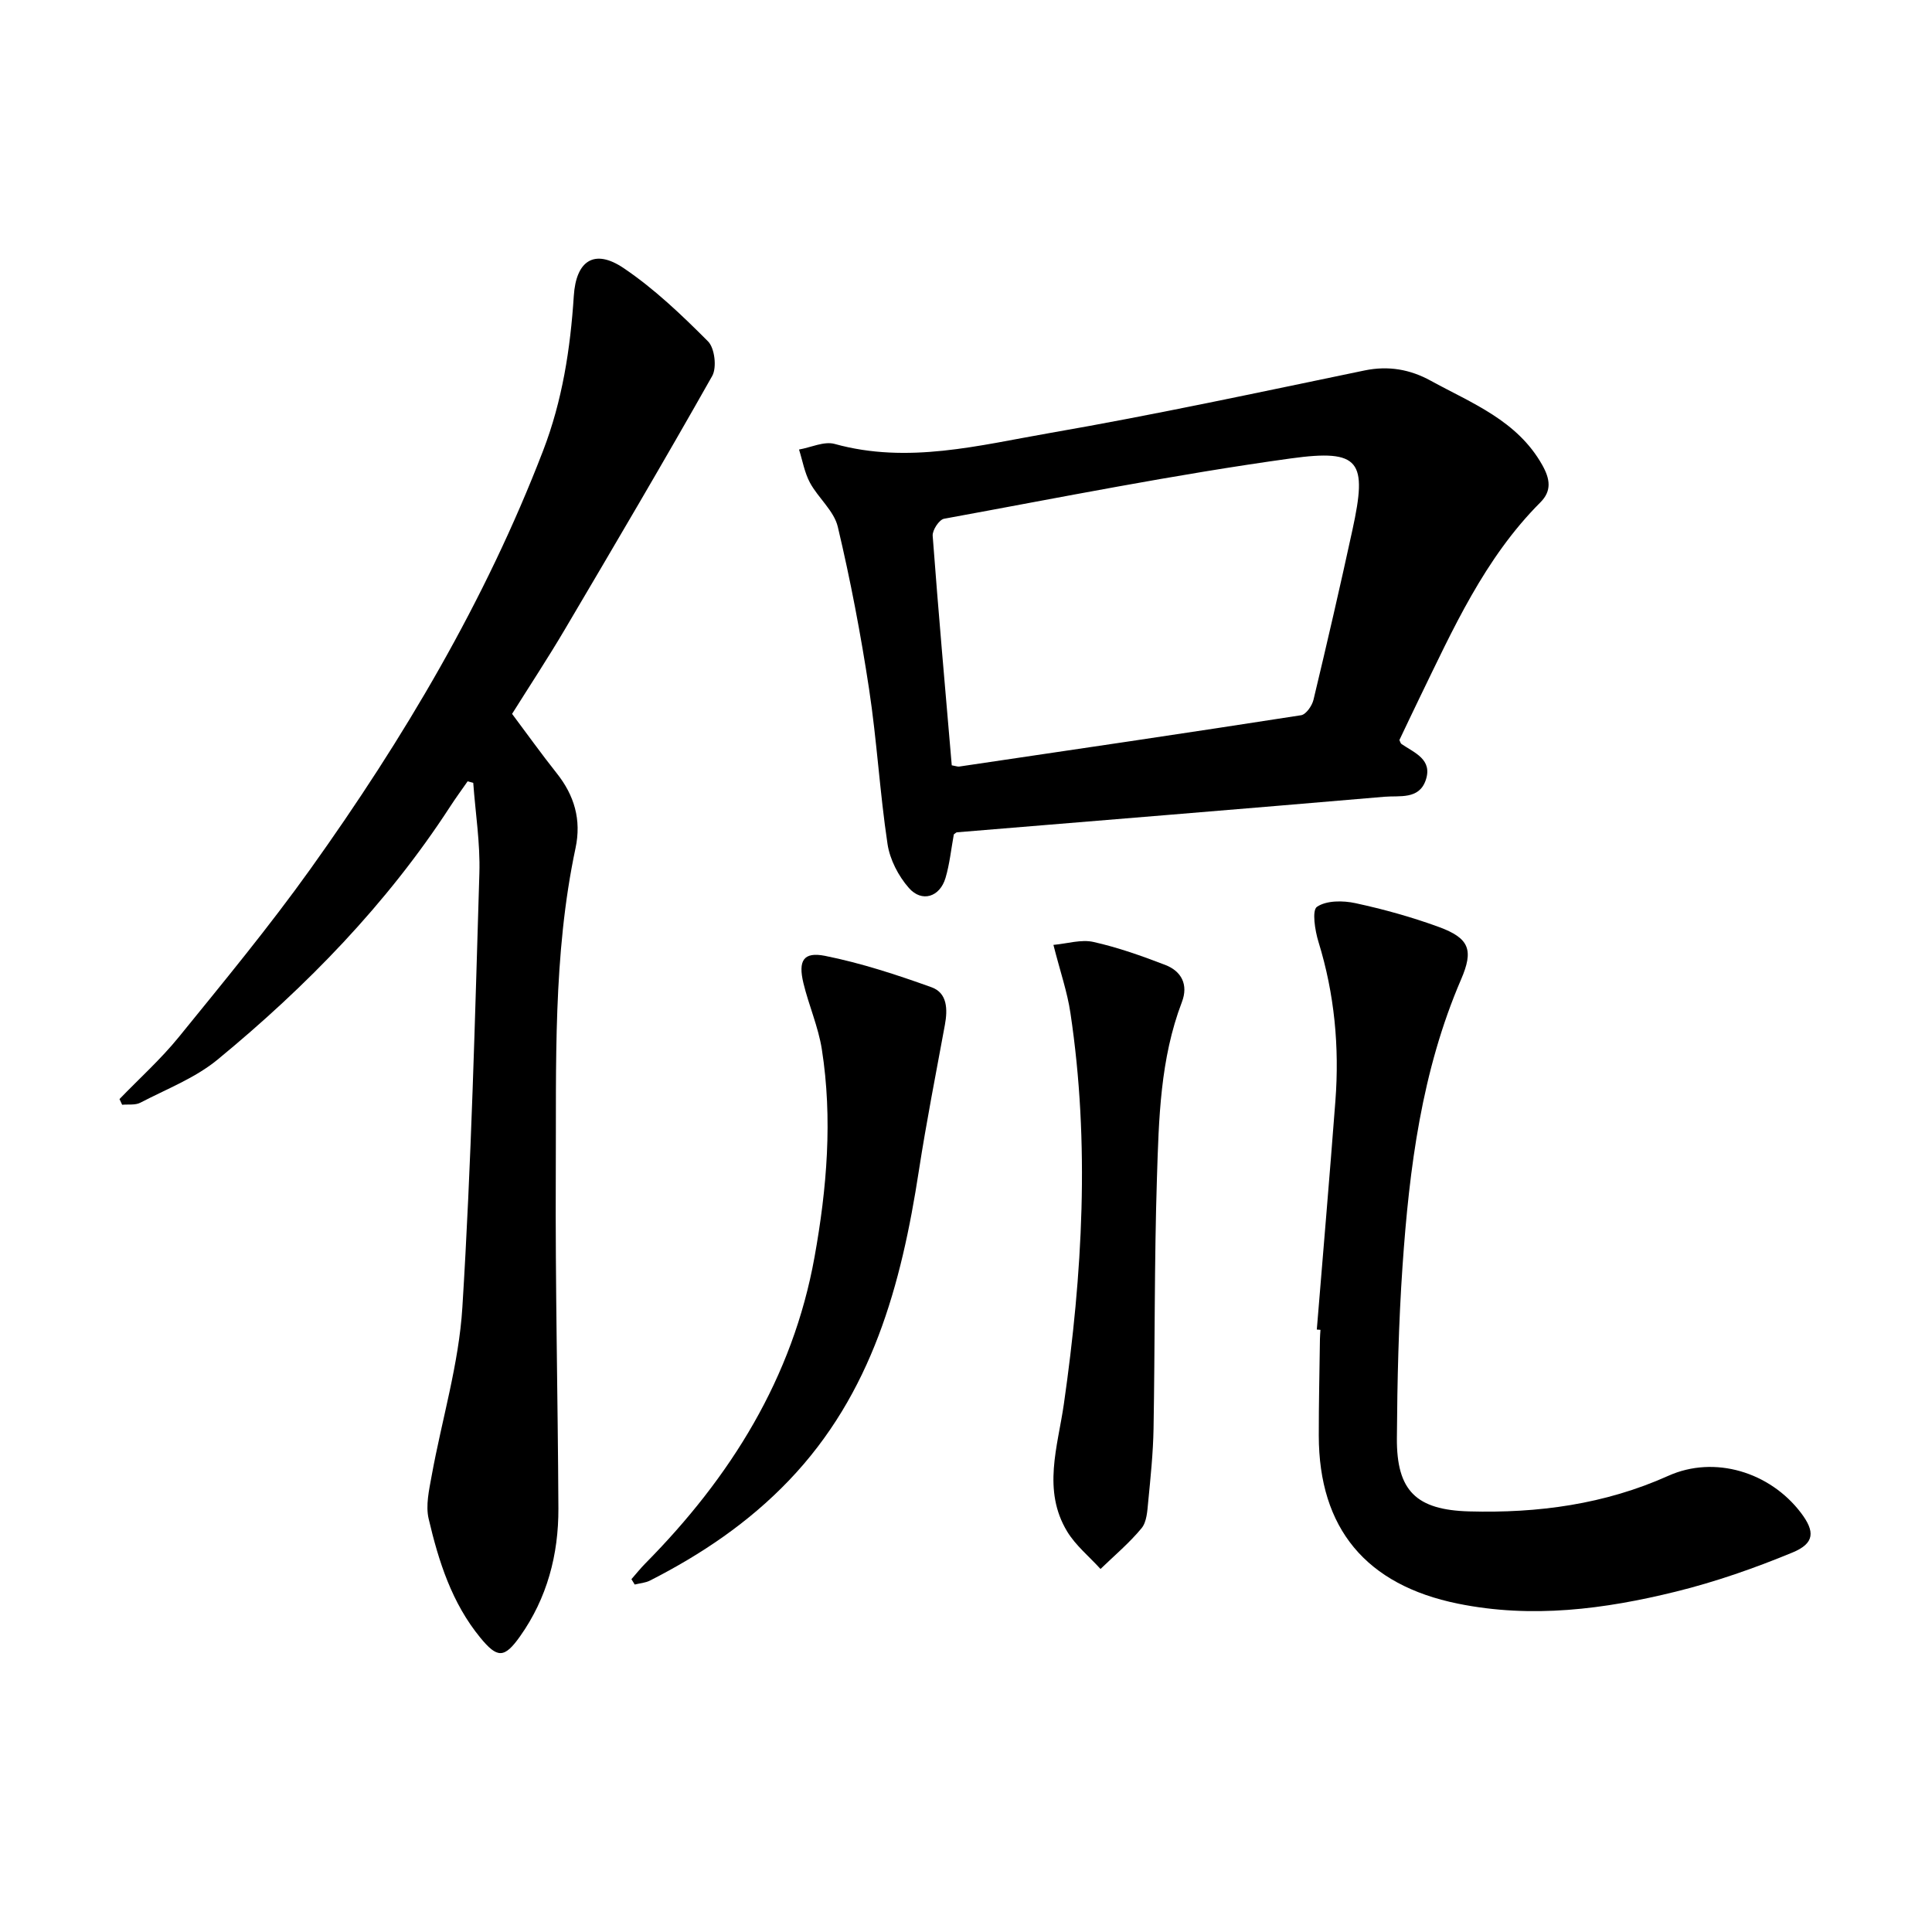
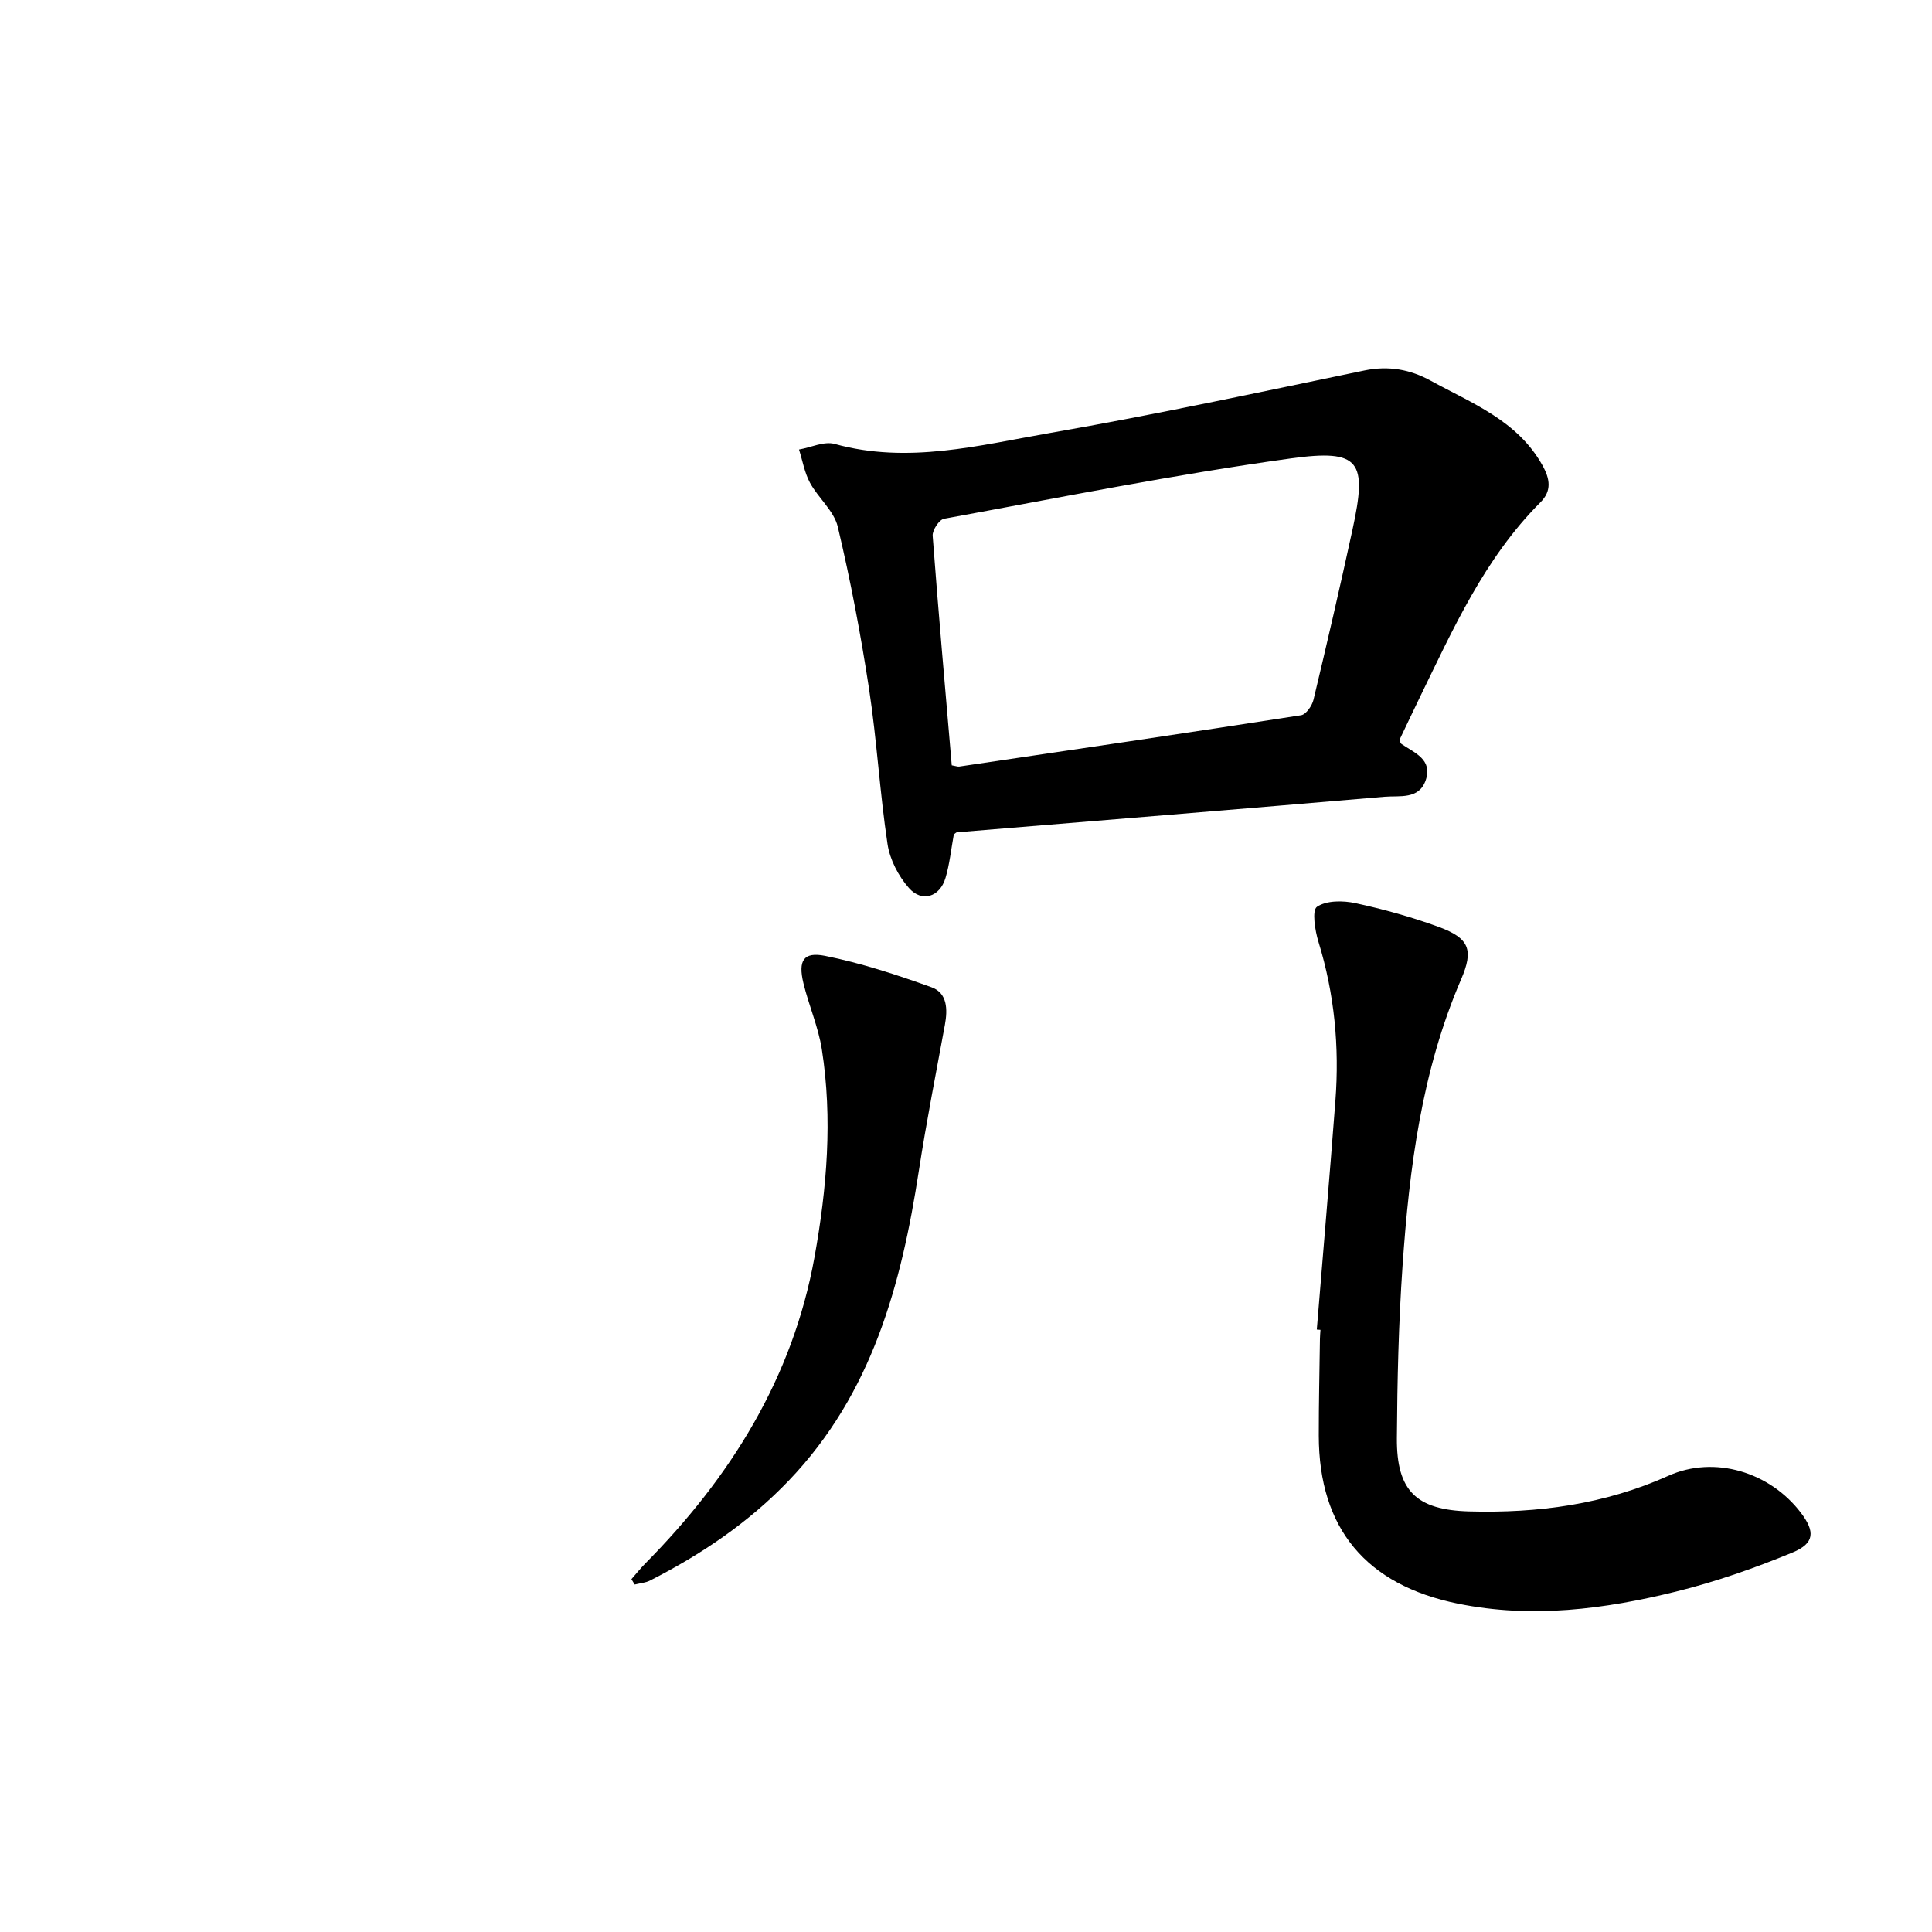
<svg xmlns="http://www.w3.org/2000/svg" enable-background="new 0 0 400 400" viewBox="0 0 400 400">
-   <path d="m96.82 161.76c-1.22 1.75-2.48 3.47-3.64 5.26-13.09 20.15-29.67 37.16-48.11 52.34-4.64 3.83-10.58 6.11-16.01 8.94-1.05.55-2.51.31-3.77.43-.18-.39-.36-.78-.55-1.18 4.11-4.26 8.56-8.26 12.28-12.84 9.28-11.43 18.68-22.81 27.24-34.78 19.32-27.03 36.21-55.48 48.19-86.64 3.98-10.35 5.64-21.08 6.35-32.04.47-7.29 4.26-9.82 10.29-5.76 6.37 4.29 12.05 9.72 17.5 15.19 1.38 1.38 1.85 5.4.87 7.15-9.95 17.63-20.24 35.07-30.53 52.51-3.45 5.85-7.19 11.53-10.91 17.46 3.13 4.17 6.07 8.3 9.22 12.26 3.68 4.62 5.16 9.66 3.92 15.52-4.72 22.22-3.97 44.81-4.09 67.3-.12 23.14.43 46.28.54 69.43.04 9.56-2.34 18.56-7.92 26.45-3.29 4.65-4.74 4.57-8.25.3-5.9-7.19-8.63-15.81-10.69-24.6-.65-2.76.08-5.95.61-8.86 2.11-11.66 5.65-23.21 6.37-34.95 1.86-29.91 2.61-59.89 3.52-89.85.19-6.22-.82-12.48-1.27-18.72-.4-.11-.78-.21-1.16-.32z" />
  <path d="m197.48 172.75c-.57 3.13-.87 6.15-1.72 9.01-1.16 3.95-4.89 5.16-7.59 2.08-2.17-2.47-3.94-5.89-4.42-9.11-1.6-10.65-2.2-21.44-3.82-32.09-1.71-11.26-3.84-22.48-6.47-33.56-.78-3.31-4.04-5.96-5.76-9.13-1.13-2.09-1.54-4.57-2.27-6.88 2.47-.43 5.19-1.76 7.37-1.16 15.17 4.21 29.92.28 44.61-2.27 21.79-3.78 43.43-8.45 65.1-12.94 4.98-1.03 9.46-.21 13.7 2.12 8.53 4.68 17.91 8.22 23.1 17.46 1.63 2.9 1.99 5.35-.39 7.73-11.57 11.58-18.1 26.26-25.1 40.65-1.39 2.85-2.73 5.72-4.09 8.56.16.31.23.68.45.83 2.69 1.83 6.47 3.18 5 7.48-1.39 4.07-5.45 3.16-8.54 3.43-29.5 2.53-59.01 4.92-88.52 7.36-.16.02-.28.17-.64.43zm-.43-14.3c.91.16 1.23.3 1.53.26 23.61-3.49 47.22-6.96 70.8-10.63 1.02-.16 2.28-1.97 2.57-3.22 2.8-11.69 5.51-23.41 8.06-35.16 3.1-14.24 1.64-16.77-12.74-14.79-24.06 3.32-47.91 8.12-71.81 12.49-1.01.18-2.44 2.36-2.36 3.52 1.18 15.77 2.58 31.53 3.95 47.53z" />
  <path d="m272.63 275.27c1.29-15.78 2.65-31.56 3.85-47.35.85-11.16-.18-22.13-3.5-32.9-.73-2.36-1.39-6.55-.31-7.28 1.97-1.33 5.39-1.31 7.96-.75 5.84 1.26 11.66 2.88 17.27 4.93 6.38 2.34 7.21 4.8 4.6 10.86-8.16 18.94-10.72 39.05-12.12 59.33-.82 11.86-1.09 23.77-1.17 35.66-.07 10.91 4.02 14.85 14.98 15.15 14.23.39 28.03-1.45 41.22-7.37 9.58-4.3 21.05-.77 27.45 7.66 2.94 3.87 2.87 6.31-1.72 8.21-7.83 3.24-15.92 6.07-24.14 8.1-14.82 3.66-29.86 5.61-45.14 2.5-19.01-3.86-28.8-15.55-28.82-34.8-.01-6.66.15-13.32.24-19.99.01-.63.07-1.27.11-1.9-.27-.02-.51-.04-.76-.06z" />
  <path d="m130.73 326.95c.95-1.09 1.86-2.22 2.87-3.25 17.65-17.85 30.54-38.44 35.04-63.45 2.56-14.2 3.77-28.62 1.51-43.02-.73-4.64-2.7-9.08-3.81-13.68-1.12-4.66-.01-6.54 4.48-5.65 7.49 1.5 14.83 3.91 22.04 6.5 3.29 1.18 3.36 4.58 2.77 7.78-1.85 10.06-3.83 20.11-5.39 30.21-3.64 23.64-9.69 46.14-26.91 64.13-8.35 8.72-18.1 15.29-28.74 20.71-.95.49-2.11.56-3.18.83-.21-.36-.45-.74-.68-1.11z" />
-   <path d="m218.1 195.63c2.86-.26 5.74-1.18 8.28-.61 5.06 1.13 10 2.89 14.85 4.75 3.42 1.31 4.83 4.13 3.47 7.69-4.5 11.78-4.78 24.18-5.17 36.48-.55 17.27-.4 34.56-.7 51.84-.09 5.06-.62 10.12-1.11 15.17-.18 1.87-.29 4.15-1.38 5.46-2.53 3.06-5.62 5.65-8.49 8.43-2.33-2.57-5.13-4.84-6.9-7.75-5.18-8.55-1.96-17.57-.69-26.39 3.86-26.94 5.42-53.91 1.36-80.97-.64-4.34-2.11-8.55-3.52-14.1z" />
</svg>